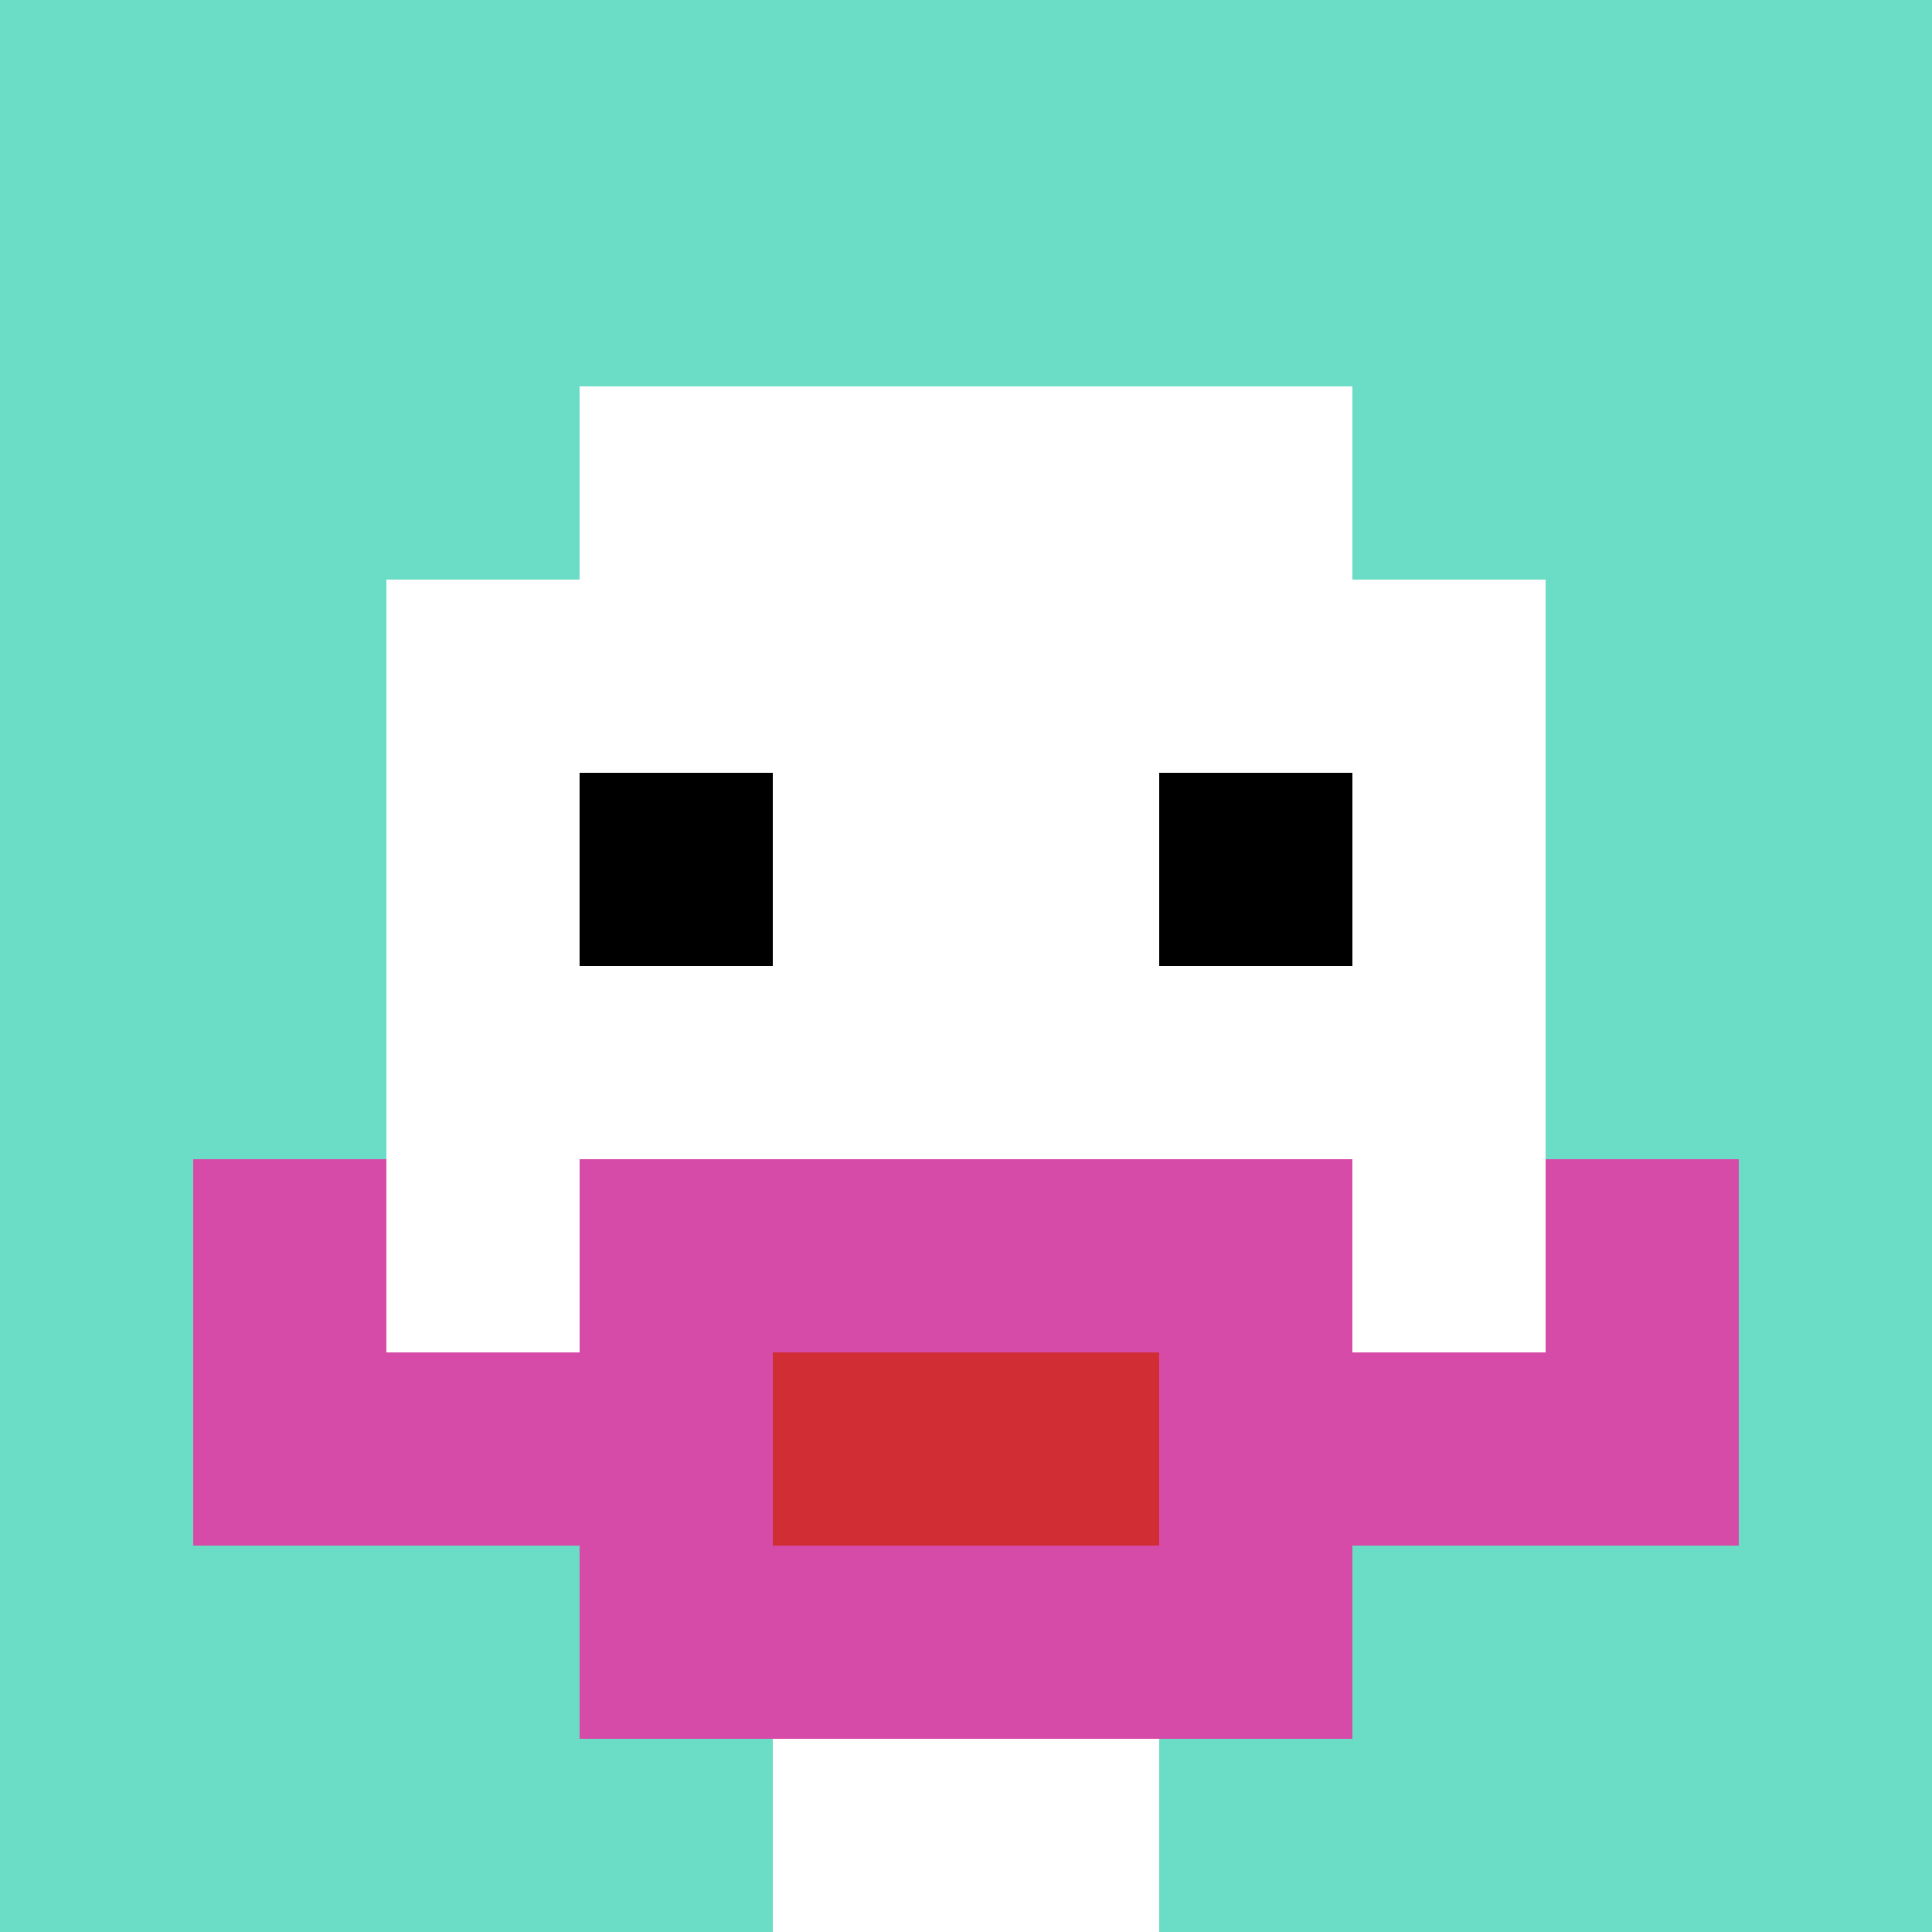
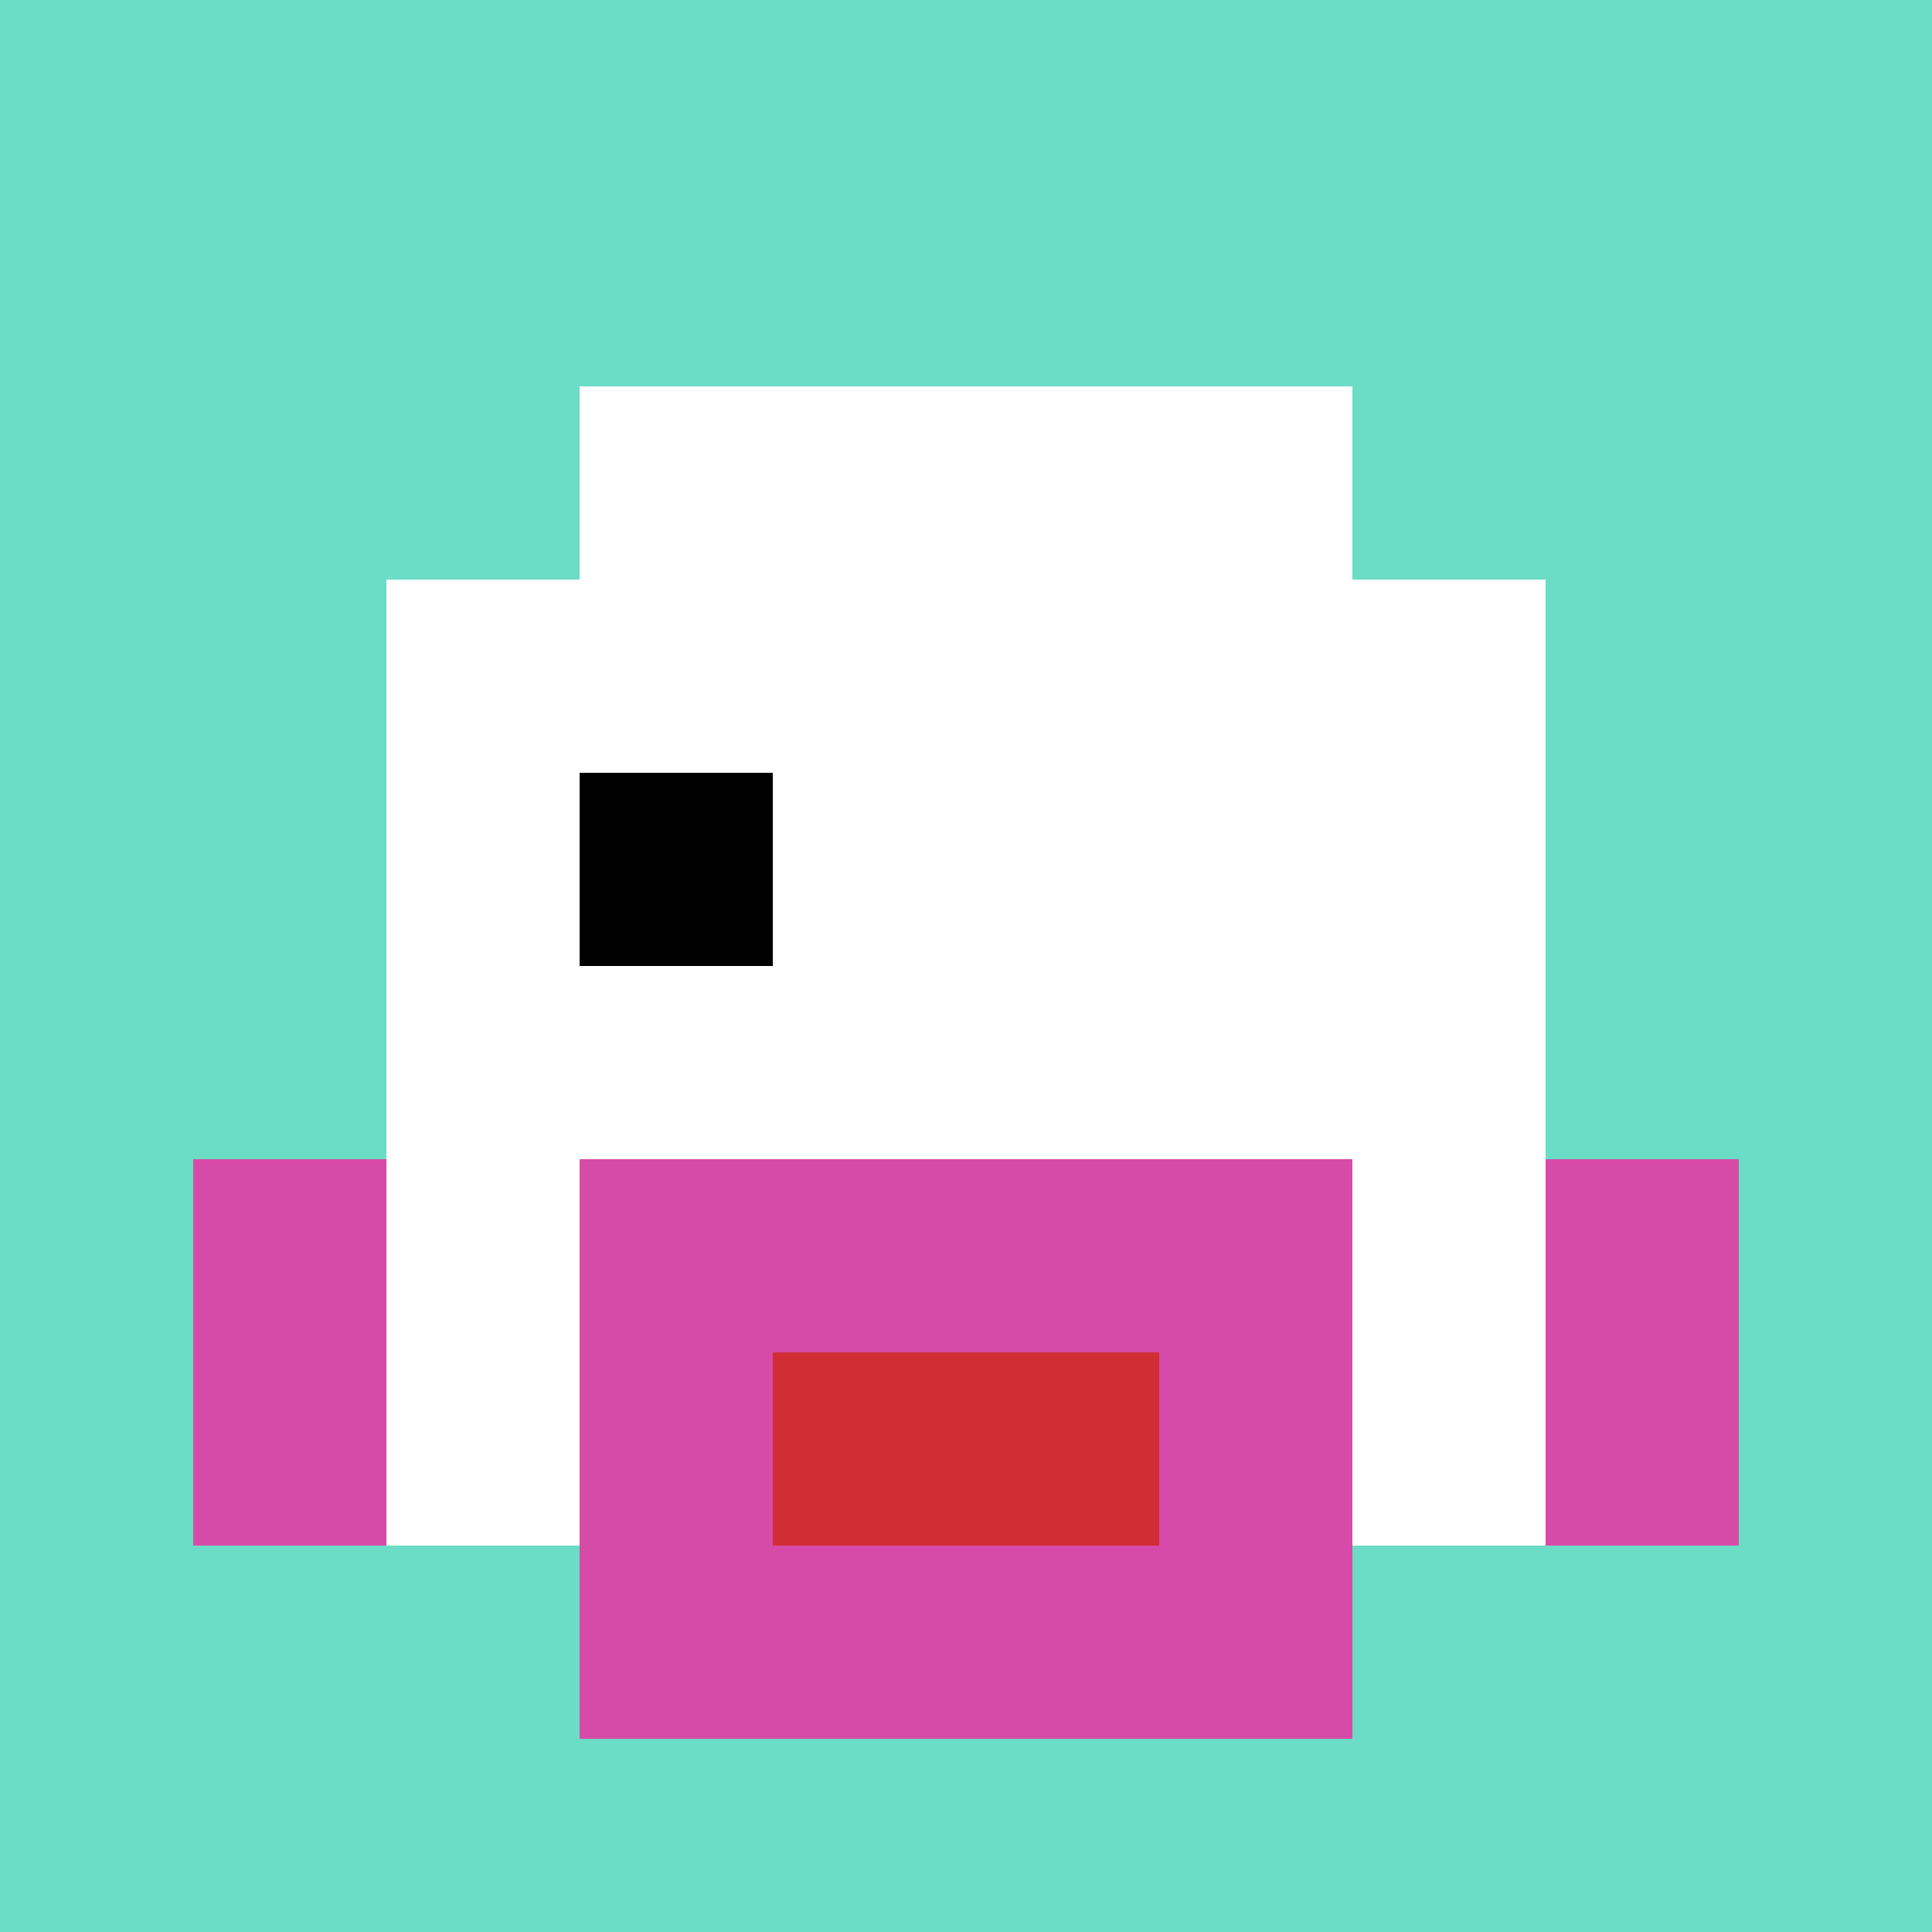
<svg xmlns="http://www.w3.org/2000/svg" version="1.1" width="1226" height="1226">
  <title>'goose-pfp-656959' by Dmitri Cherniak</title>
  <desc>seed=656959
backgroundColor=#7e6969
padding=26
innerPadding=0
timeout=1700
dimension=1
border=false
Save=function(){return n.handleSave()}
frame=1077

Rendered at Sun Sep 15 2024 14:32:19 GMT+0300 (Москва, стандартное время)
Generated in &lt;1ms
</desc>
  <defs />
  <rect width="100%" height="100%" fill="#7e6969" />
  <g>
    <g id="0-0">
      <rect x="0" y="0" height="1226" width="1226" fill="#6BDCC5" />
      <g>
        <rect id="0-0-3-2-4-7" x="367.8" y="245.2" width="490.4" height="858.2" fill="#ffffff" />
        <rect id="0-0-2-3-6-5" x="245.2" y="367.8" width="735.6" height="613" fill="#ffffff" />
-         <rect id="0-0-4-8-2-2" x="490.4" y="980.8" width="245.2" height="245.2" fill="#ffffff" />
-         <rect id="0-0-1-7-8-1" x="122.6" y="858.2" width="980.8" height="122.6" fill="#D74BA8" />
        <rect id="0-0-3-6-4-3" x="367.8" y="735.6" width="490.4" height="367.8" fill="#D74BA8" />
        <rect id="0-0-4-7-2-1" x="490.4" y="858.2" width="245.2" height="122.6" fill="#D12D35" />
        <rect id="0-0-1-6-1-2" x="122.6" y="735.6" width="122.6" height="245.2" fill="#D74BA8" />
        <rect id="0-0-8-6-1-2" x="980.8" y="735.6" width="122.6" height="245.2" fill="#D74BA8" />
        <rect id="0-0-3-4-1-1" x="367.8" y="490.4" width="122.6" height="122.6" fill="#000000" />
-         <rect id="0-0-6-4-1-1" x="735.6" y="490.4" width="122.6" height="122.6" fill="#000000" />
      </g>
      <rect x="0" y="0" stroke="white" stroke-width="0" height="1226" width="1226" fill="none" />
    </g>
  </g>
</svg>